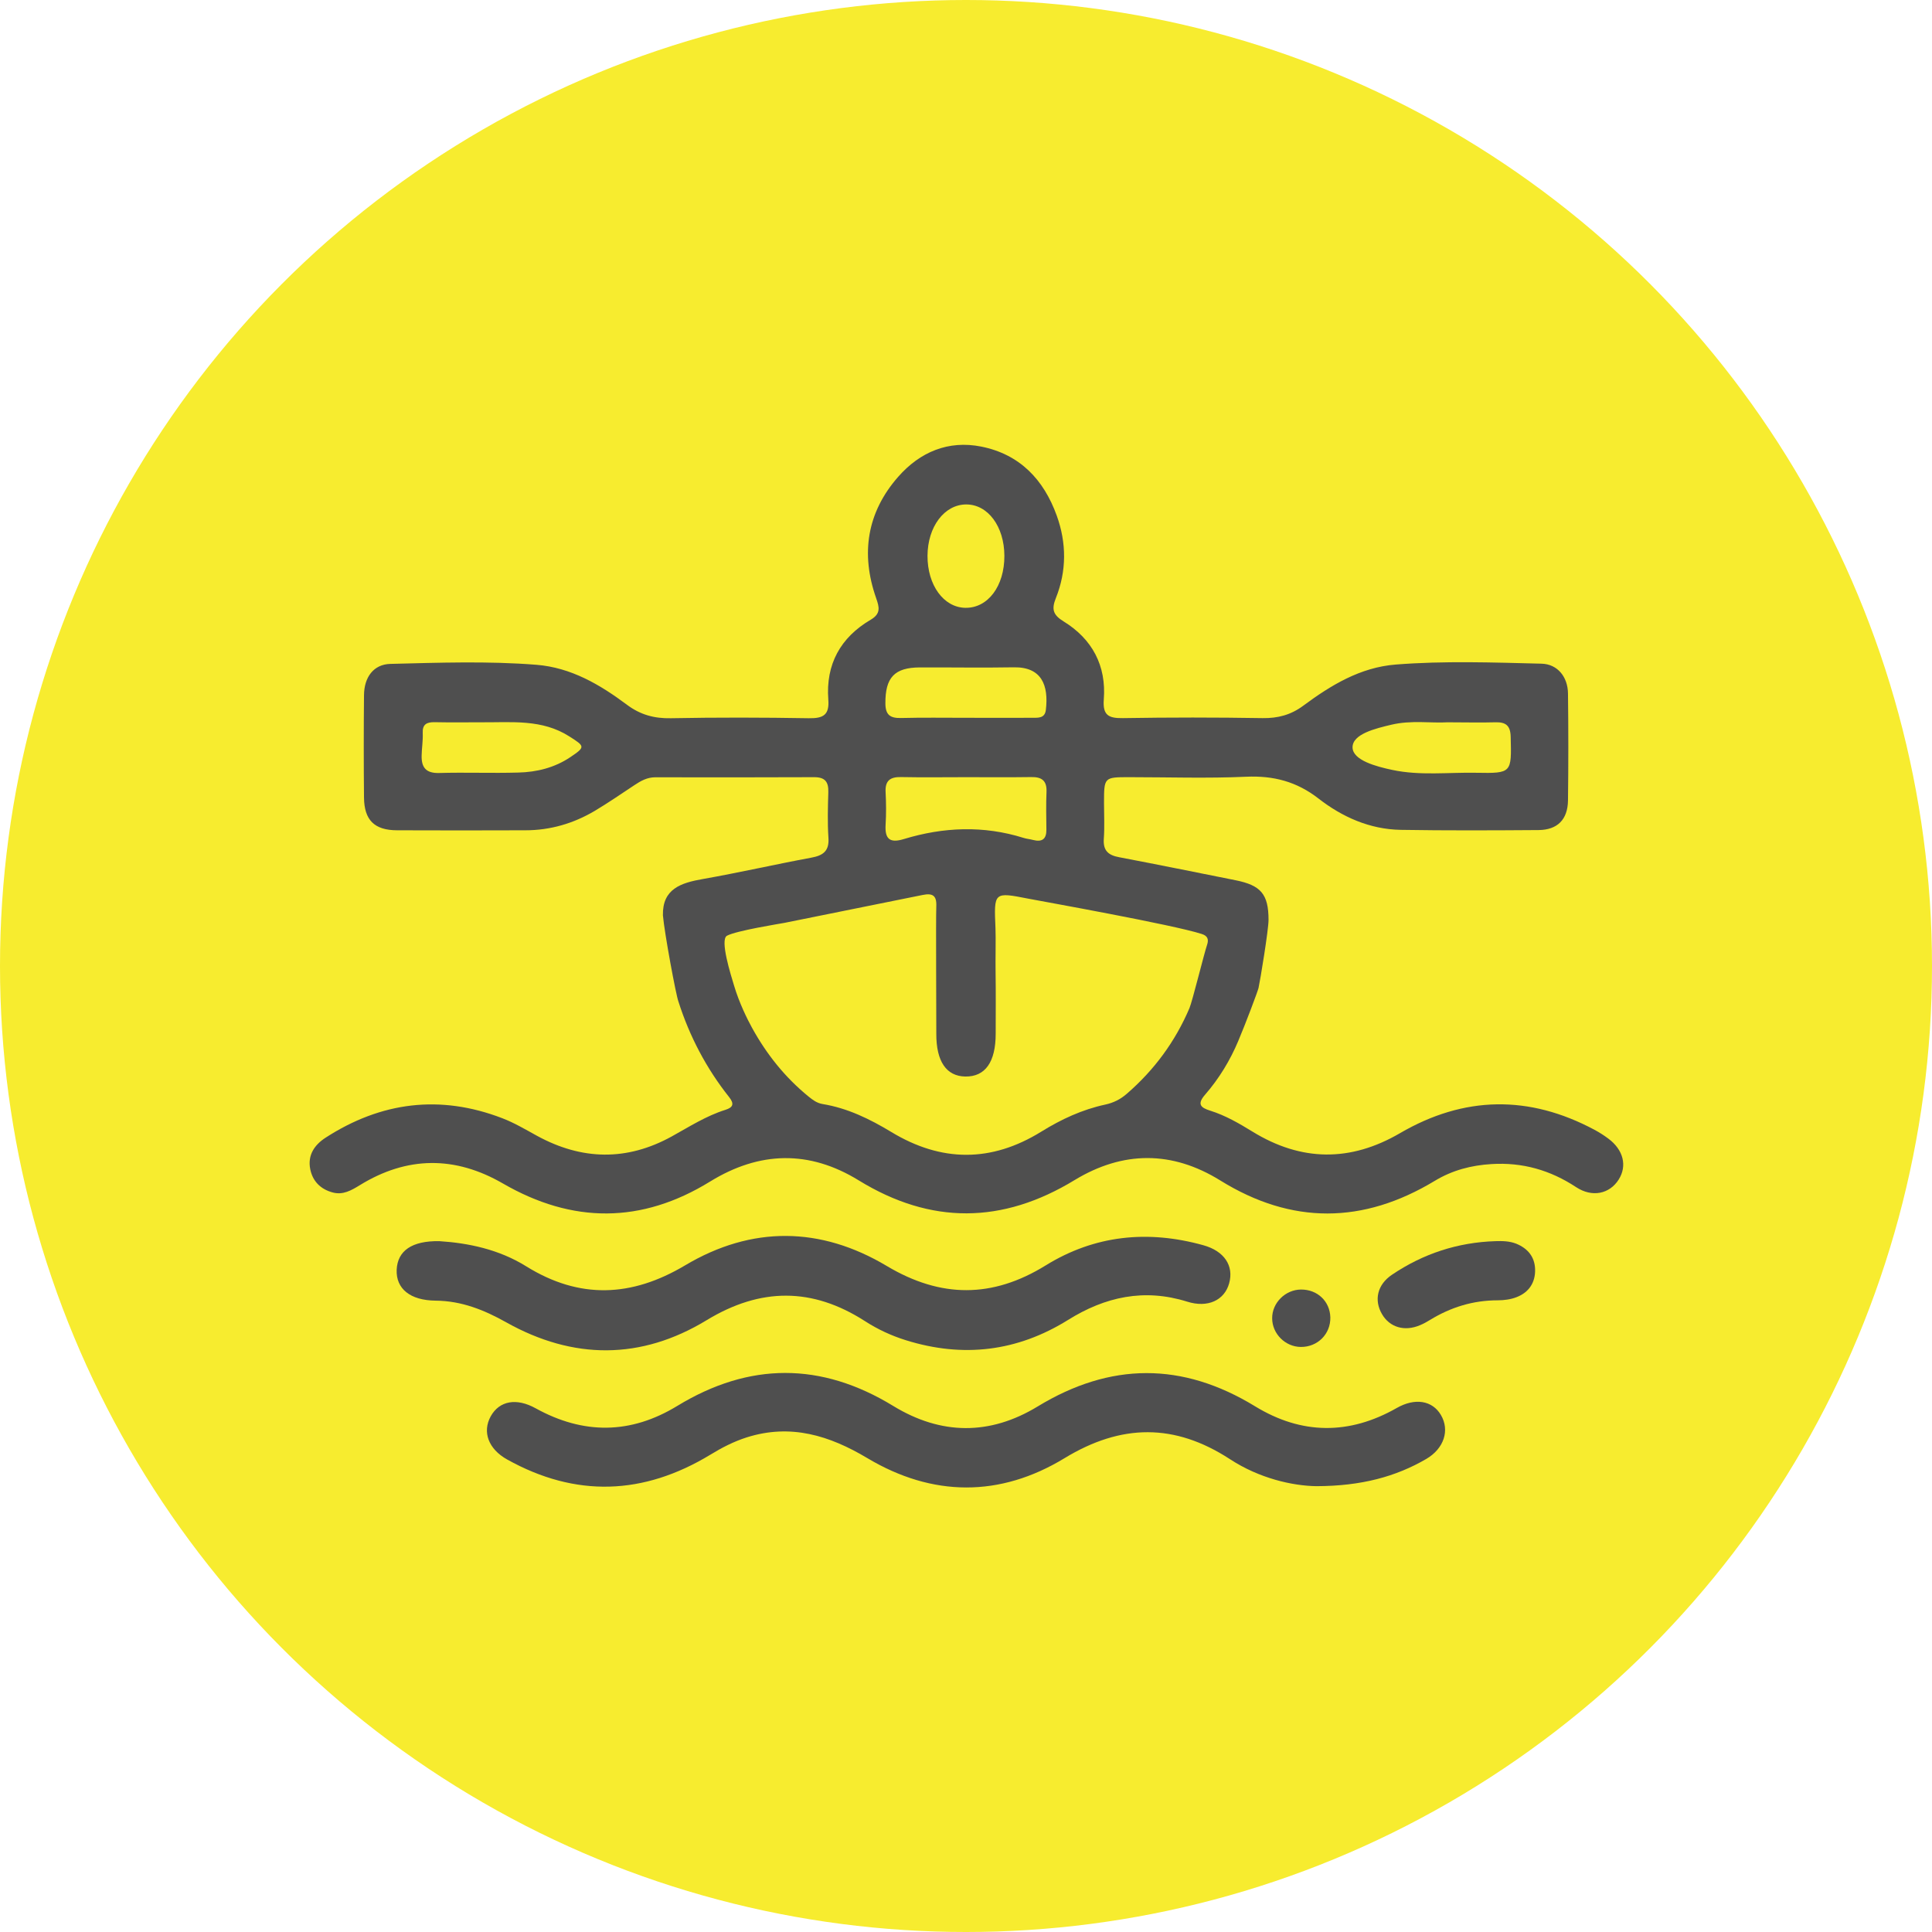
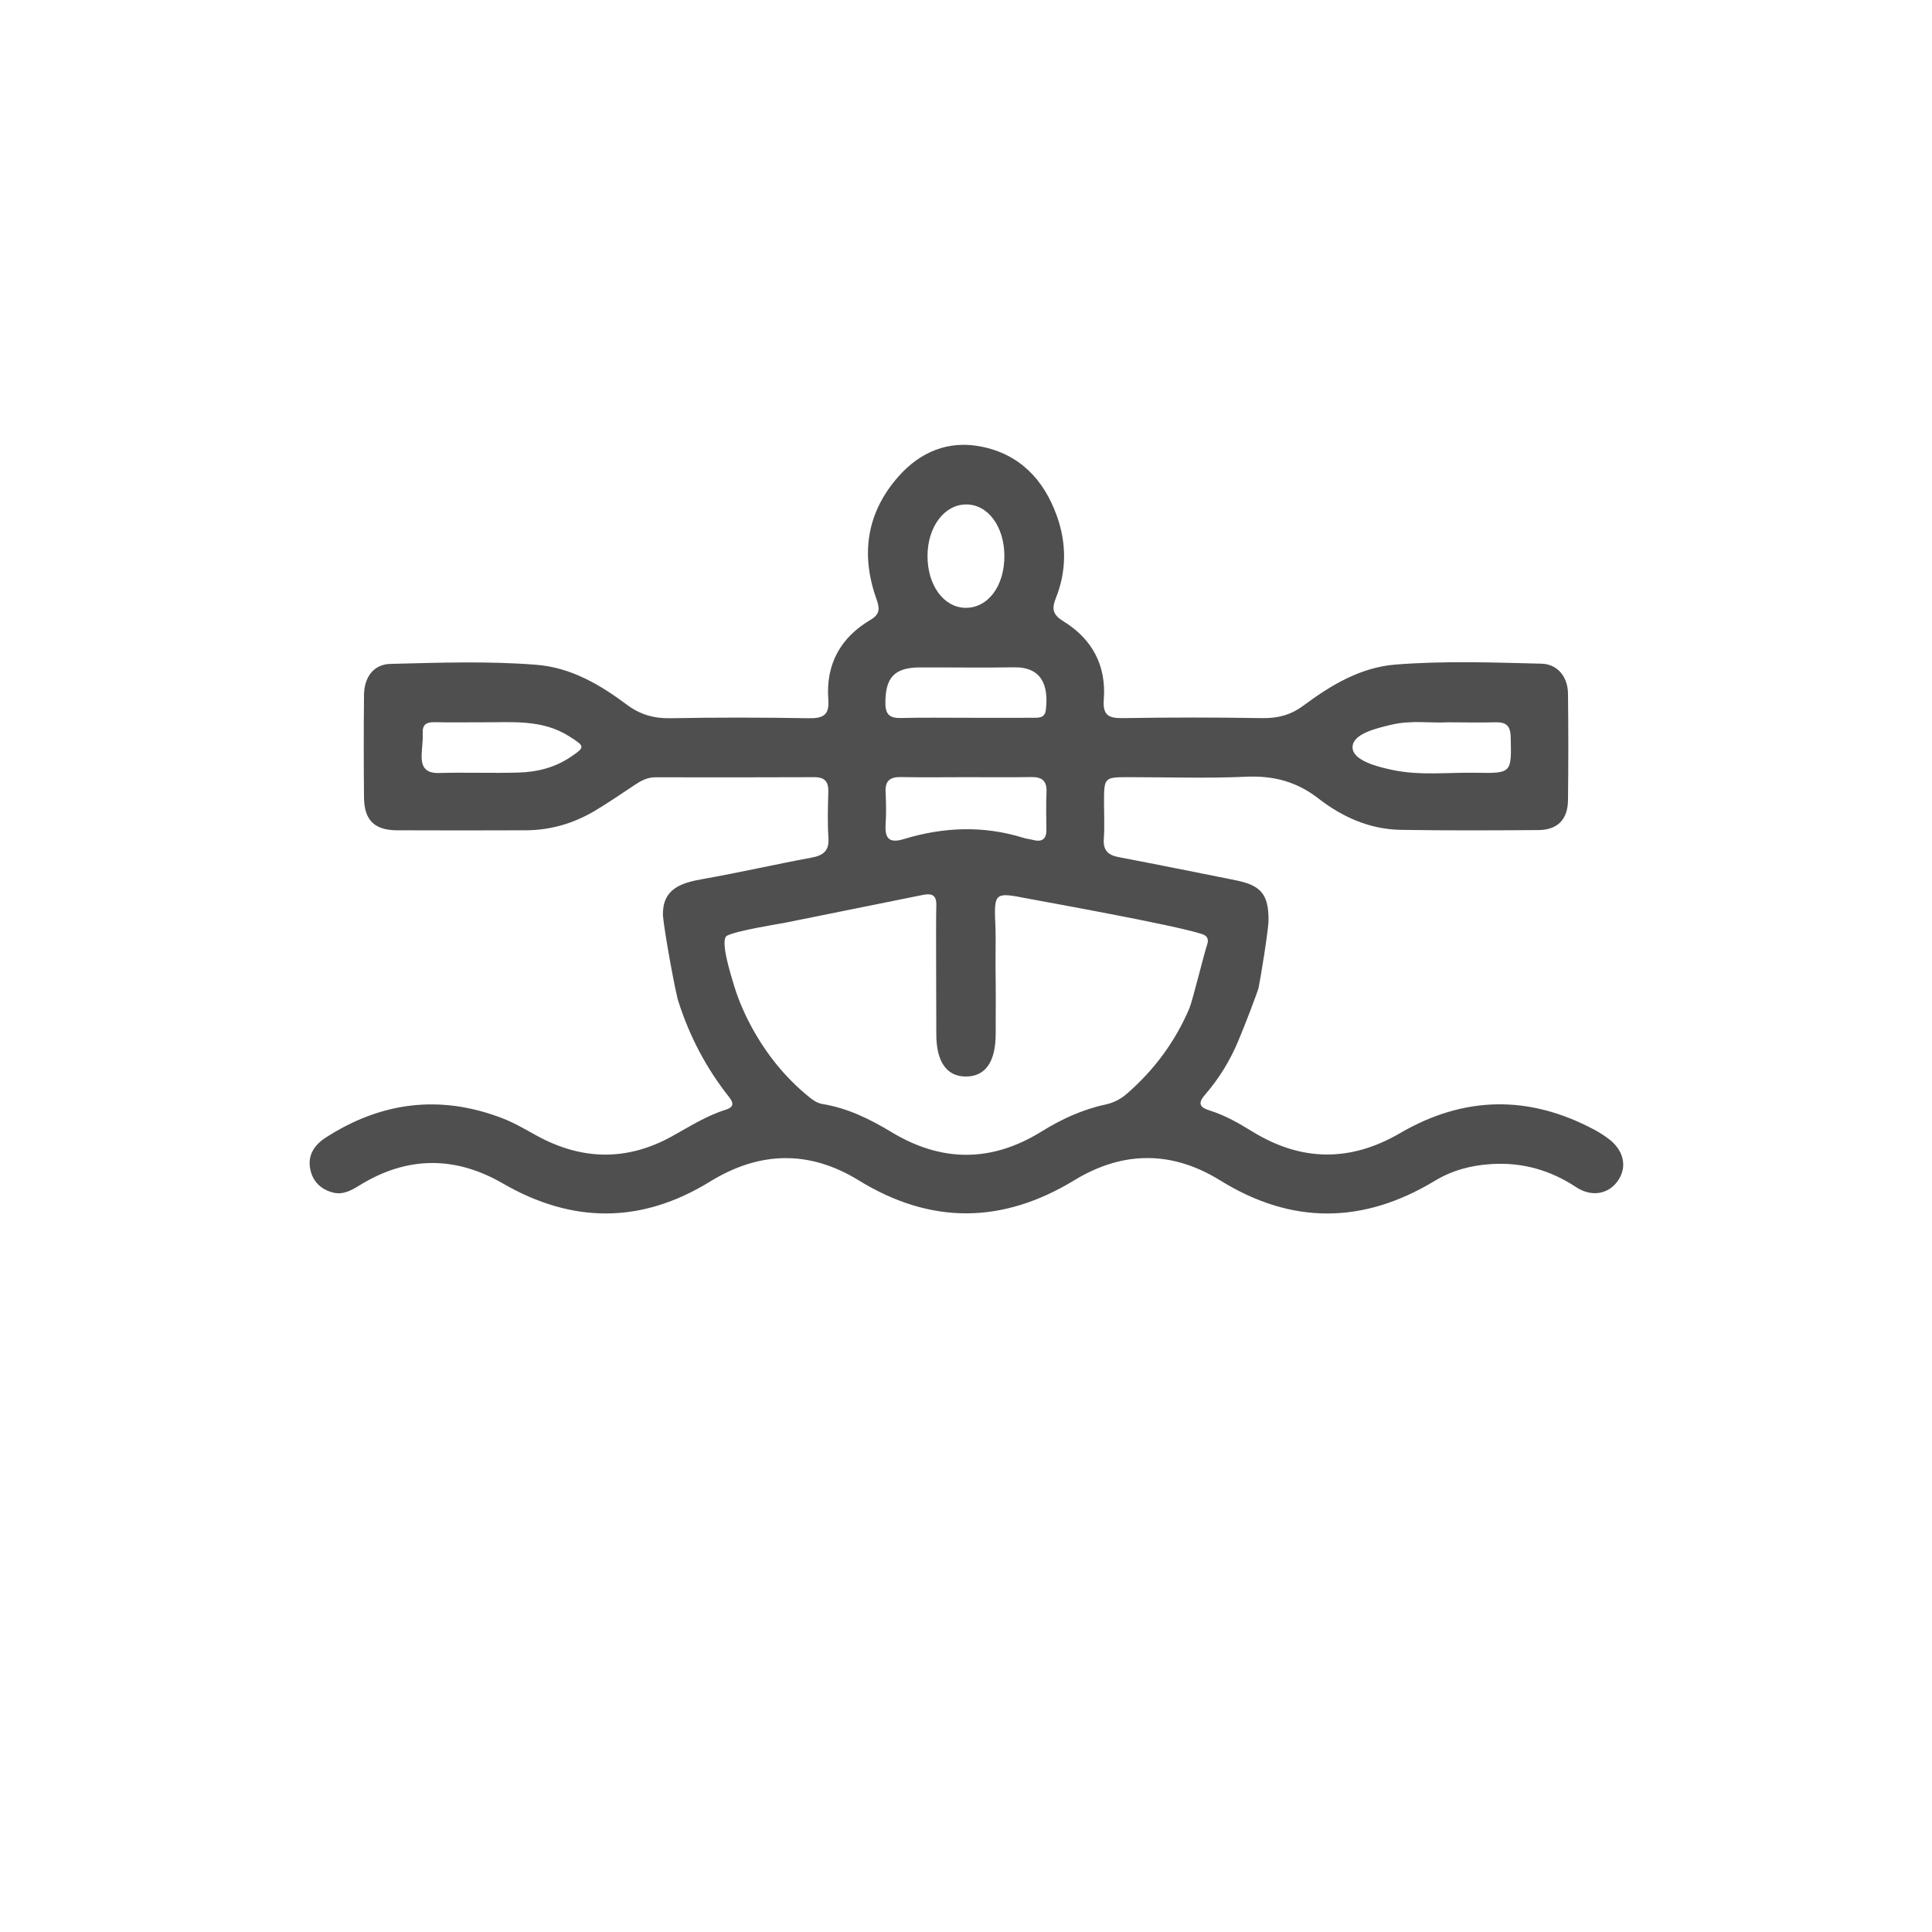
<svg xmlns="http://www.w3.org/2000/svg" version="1.1" id="Capa_1" x="0px" y="0px" viewBox="0 0 175.68 175.68" style="enable-background:new 0 0 175.68 175.68;" xml:space="preserve">
  <style type="text/css">
	.st0{fill:#F7EC2F;}
	.st1{fill:#4F4F4F;}
</style>
  <g>
-     <circle class="st0" cx="87.84" cy="87.84" r="87.84" />
    <g id="QdTBr5_00000046326717429294356010000012210406265372777141_">
      <g>
        <g>
          <path class="st1" d="M60.28,83.23c-0.05-2.41,1.64-2.95,3.64-3.3c3.29-0.58,6.56-1.33,9.85-1.94c1.1-0.2,1.65-0.62,1.56-1.83      c-0.09-1.37-0.05-2.76-0.01-4.13c0.03-0.92-0.29-1.36-1.27-1.36c-4.82,0.02-9.65,0.02-14.47,0.01c-0.73,0-1.32,0.33-1.9,0.72      c-1.19,0.79-2.37,1.6-3.59,2.33c-1.94,1.15-4.05,1.77-6.32,1.77c-3.89,0.01-7.78,0.02-11.67,0c-2.06-0.01-2.98-0.93-3-2.98      c-0.03-3.1-0.03-6.2,0-9.3c0.01-1.64,0.87-2.81,2.39-2.85c4.42-0.11,8.86-0.27,13.28,0.08c3.16,0.25,5.8,1.81,8.26,3.65      c1.21,0.9,2.47,1.24,3.97,1.21c4.18-0.08,8.37-0.07,12.55,0c1.31,0.02,1.88-0.29,1.77-1.7c-0.24-3.2,1.1-5.64,3.86-7.26      c0.93-0.55,0.78-1.13,0.49-1.96c-1.42-4.04-0.84-7.8,2.01-11.04c1.97-2.24,4.54-3.34,7.55-2.74c3.5,0.7,5.68,3,6.86,6.27      c0.9,2.49,0.91,5.04-0.08,7.51c-0.4,1-0.27,1.52,0.71,2.12c2.6,1.6,3.89,4.02,3.65,7.09c-0.11,1.45,0.44,1.72,1.74,1.7      c4.23-0.07,8.47-0.07,12.7,0c1.39,0.02,2.57-0.29,3.7-1.13c2.51-1.86,5.17-3.48,8.39-3.74c4.42-0.35,8.85-0.19,13.28-0.08      c1.45,0.04,2.38,1.2,2.4,2.7c0.04,3.25,0.04,6.5,0,9.75c-0.03,1.73-0.96,2.66-2.67,2.68c-4.18,0.03-8.37,0.05-12.55-0.02      c-2.81-0.05-5.31-1.17-7.47-2.85c-1.98-1.54-4.09-2.09-6.57-1.98c-3.54,0.16-7.09,0.04-10.63,0.04c-2.3,0-2.3,0-2.3,2.37      c0,1.08,0.06,2.17-0.02,3.25c-0.07,1.07,0.42,1.48,1.4,1.66c3.53,0.67,7.05,1.39,10.57,2.09c2.3,0.46,3.01,1.25,3.01,3.61      c0,0.91-0.76,5.53-0.91,6.19c-0.08,0.33-1.17,3.23-1.84,4.81c-0.74,1.77-1.75,3.43-3.01,4.88c-0.76,0.87-0.43,1.19,0.47,1.47      c1.37,0.43,2.61,1.15,3.83,1.9c4.44,2.73,8.9,2.77,13.4,0.15c5.84-3.41,11.75-3.5,17.71-0.31c0.43,0.23,0.85,0.5,1.24,0.79      c1.38,1.02,1.74,2.48,0.95,3.73c-0.83,1.31-2.41,1.65-3.87,0.69c-2.35-1.55-4.88-2.27-7.68-2.1c-1.85,0.11-3.58,0.56-5.18,1.53      c-6.51,3.93-13,3.99-19.5-0.04c-4.39-2.72-8.85-2.7-13.25-0.03c-6.55,3.99-13.06,4.06-19.63,0.02      c-4.49-2.76-9.01-2.66-13.51,0.11c-6.23,3.84-12.51,3.84-18.85,0.17c-4.34-2.51-8.7-2.49-13,0.16      c-0.77,0.47-1.53,0.92-2.48,0.66c-1.1-0.3-1.81-1.02-2.03-2.12c-0.25-1.27,0.38-2.2,1.4-2.86c5.05-3.26,10.41-3.94,16.06-1.77      c1.1,0.42,2.12,1.03,3.16,1.6c4.08,2.23,8.17,2.31,12.25,0.06c1.59-0.88,3.13-1.87,4.88-2.42c0.7-0.22,0.83-0.54,0.34-1.16      c-2.07-2.61-3.6-5.52-4.61-8.69C61.47,90.5,60.42,84.85,60.28,83.23z M93.52,81.72c-3.16-0.62-3.14-0.62-3,2.68      c0.04,0.84-0.01,2.98,0.01,3.98c0.03,1.87,0.01,3.74,0.01,5.61c0,2.59-0.95,3.93-2.77,3.9c-1.71-0.03-2.64-1.37-2.63-3.89      c0.01-1.02-0.05-10.33,0-11.61c0.04-0.97-0.35-1.19-1.24-1.01c-4.19,0.86-8.39,1.68-12.58,2.54c-0.32,0.06-4.39,0.71-5.22,1.17      c-0.66,0.37,0.37,3.6,0.64,4.5c0.48,1.62,1.22,3.1,1.65,3.88c1.32,2.4,3,4.5,5.12,6.23c0.38,0.31,0.76,0.6,1.28,0.69      c2.27,0.37,4.3,1.36,6.25,2.54c4.55,2.76,9.1,2.79,13.65-0.03c1.81-1.12,3.72-2.01,5.82-2.46c0.74-0.16,1.38-0.48,1.95-0.98      c2.5-2.16,4.41-4.76,5.7-7.79c0.26-0.61,1.33-4.96,1.6-5.75c0.17-0.5,0.06-0.83-0.51-1C106.64,84.08,94.87,81.98,93.52,81.72z       M87.84,70.67c-1.97,0-3.94,0.03-5.91-0.01c-0.99-0.02-1.46,0.33-1.4,1.38c0.05,0.98,0.06,1.97,0,2.95      c-0.08,1.29,0.37,1.7,1.65,1.31c3.61-1.1,7.25-1.25,10.89-0.11c0.28,0.09,0.58,0.11,0.87,0.19c0.82,0.21,1.22-0.08,1.21-0.94      c-0.01-1.13-0.04-2.27,0.01-3.4c0.05-1.04-0.41-1.4-1.4-1.38C91.78,70.69,89.81,70.67,87.84,70.67z M87.83,65.27      c2.01,0,4.03,0.01,6.04,0c0.54,0,1.14,0.05,1.23-0.71c0.27-2.26-0.39-3.92-2.91-3.88c-2.85,0.05-5.7,0-8.55,0.01      c-2.32,0.01-3.14,0.93-3.13,3.26c0,1.06,0.44,1.36,1.41,1.34C83.9,65.24,85.86,65.27,87.83,65.27z M131.62,65.68      c-1.47,0.09-3.3-0.21-5.1,0.22c-1.43,0.34-3.55,0.84-3.53,2.07c0.02,1.16,2.14,1.73,3.61,2.04c2.53,0.54,5.1,0.21,7.65,0.26      c3.23,0.06,3.2,0.01,3.12-3.25c-0.02-1.06-0.45-1.37-1.42-1.34C134.62,65.72,133.29,65.68,131.62,65.68z M43.78,65.68      c-1.42,0-2.85,0.02-4.27-0.01c-0.71-0.01-1.11,0.19-1.07,1c0.03,0.68-0.09,1.37-0.1,2.05c-0.02,1.06,0.39,1.6,1.58,1.57      c2.4-0.07,4.81,0.03,7.21-0.04c1.68-0.04,3.3-0.44,4.73-1.4c1.38-0.93,1.34-0.98-0.08-1.88C49.29,65.37,46.52,65.7,43.78,65.68z       M84.34,50.54c-0.01,2.66,1.46,4.69,3.43,4.73c2.06,0.04,3.57-1.97,3.56-4.73c-0.01-2.67-1.5-4.68-3.48-4.67      C85.87,45.88,84.35,47.9,84.34,50.54z" />
-           <path class="st1" d="M119.7,135.14c-2.17-0.03-5.19-0.71-7.85-2.45c-5.03-3.28-9.89-3.24-15.06-0.09      c-5.86,3.56-11.99,3.53-17.92-0.01c-3.45-2.06-6.97-3.15-10.96-1.89c-1.19,0.38-2.26,0.93-3.32,1.58      c-6.07,3.68-12.24,3.91-18.48,0.43c-1.7-0.95-2.27-2.5-1.49-3.92c0.79-1.42,2.34-1.7,4.09-0.73c4.33,2.39,8.62,2.38,12.88-0.22      c6.55-3.99,13.08-4,19.64,0.01c4.34,2.65,8.78,2.69,13.13,0.04c6.61-4.02,13.14-4.06,19.77-0.01c4.22,2.58,8.55,2.62,12.88,0.15      c1.65-0.94,3.23-0.69,4.01,0.63c0.83,1.4,0.28,3.06-1.32,4C126.94,134.27,123.8,135.13,119.7,135.14z" />
-           <path class="st1" d="M39.95,112.86c2.63,0.17,5.41,0.74,7.9,2.29c4.85,3.01,9.58,2.81,14.45-0.09      c6.06-3.61,12.31-3.54,18.34,0.06c4.91,2.93,9.6,2.94,14.44-0.05c4.48-2.77,9.31-3.24,14.34-1.84c1.91,0.53,2.79,1.87,2.35,3.46      c-0.43,1.56-1.96,2.26-3.82,1.67c-3.9-1.22-7.45-0.45-10.84,1.67c-4.61,2.87-9.54,3.46-14.73,1.84      c-1.32-0.41-2.57-0.99-3.73-1.74c-4.78-3.07-9.48-3.07-14.4-0.08c-5.96,3.62-12.12,3.61-18.22,0.19      c-2.01-1.13-4.07-1.95-6.41-1.97c-2.32-0.02-3.62-1.08-3.55-2.81C36.15,113.74,37.44,112.82,39.95,112.86z" />
-           <path class="st1" d="M135.98,112.86c0.64-0.02,1.28-0.01,1.89,0.23c1.05,0.43,1.69,1.19,1.72,2.34c0.03,1.2-0.57,2.09-1.68,2.52      c-0.53,0.21-1.15,0.29-1.73,0.29c-2.23,0-4.26,0.63-6.14,1.78c-0.29,0.18-0.6,0.35-0.91,0.48c-1.41,0.6-2.76,0.2-3.46-1      c-0.75-1.28-0.43-2.69,0.91-3.59C129.41,114,132.55,112.97,135.98,112.86z" />
-           <path class="st1" d="M118.3,117.26c1.5-0.01,2.63,1.07,2.67,2.53c0.03,1.51-1.15,2.7-2.68,2.69c-1.42-0.01-2.61-1.2-2.61-2.61      C115.67,118.47,116.88,117.27,118.3,117.26z" />
        </g>
      </g>
    </g>
  </g>
</svg>